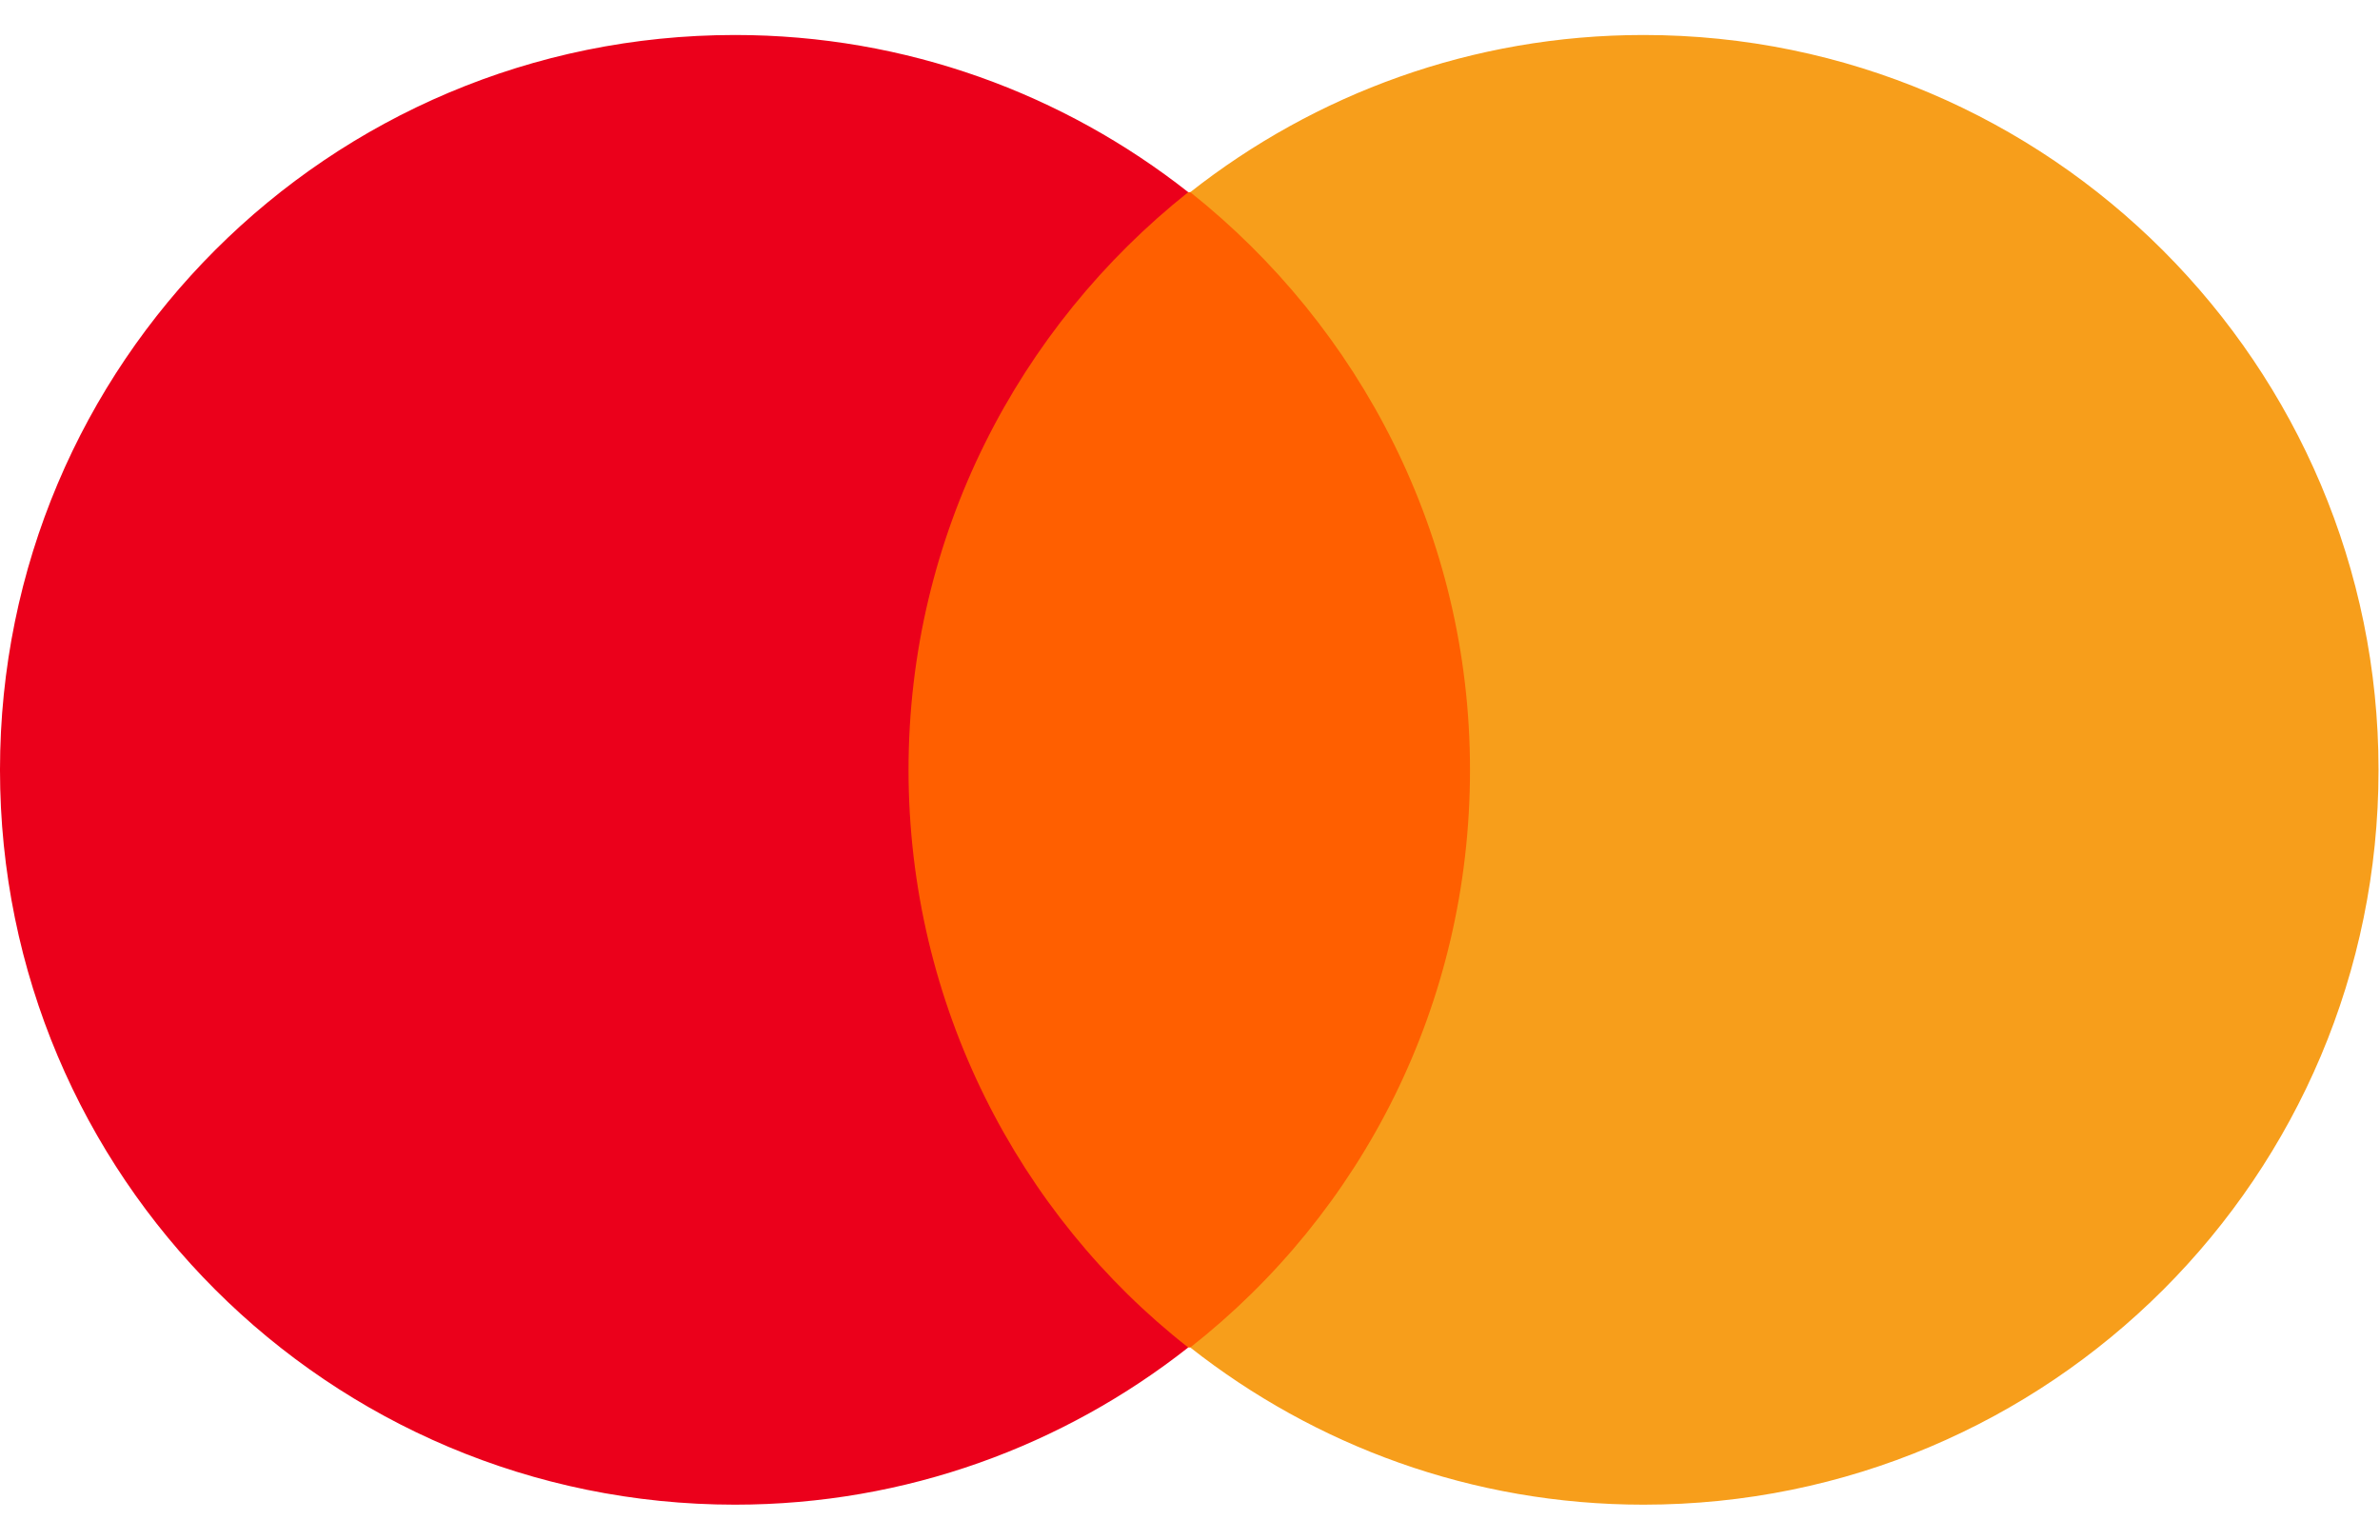
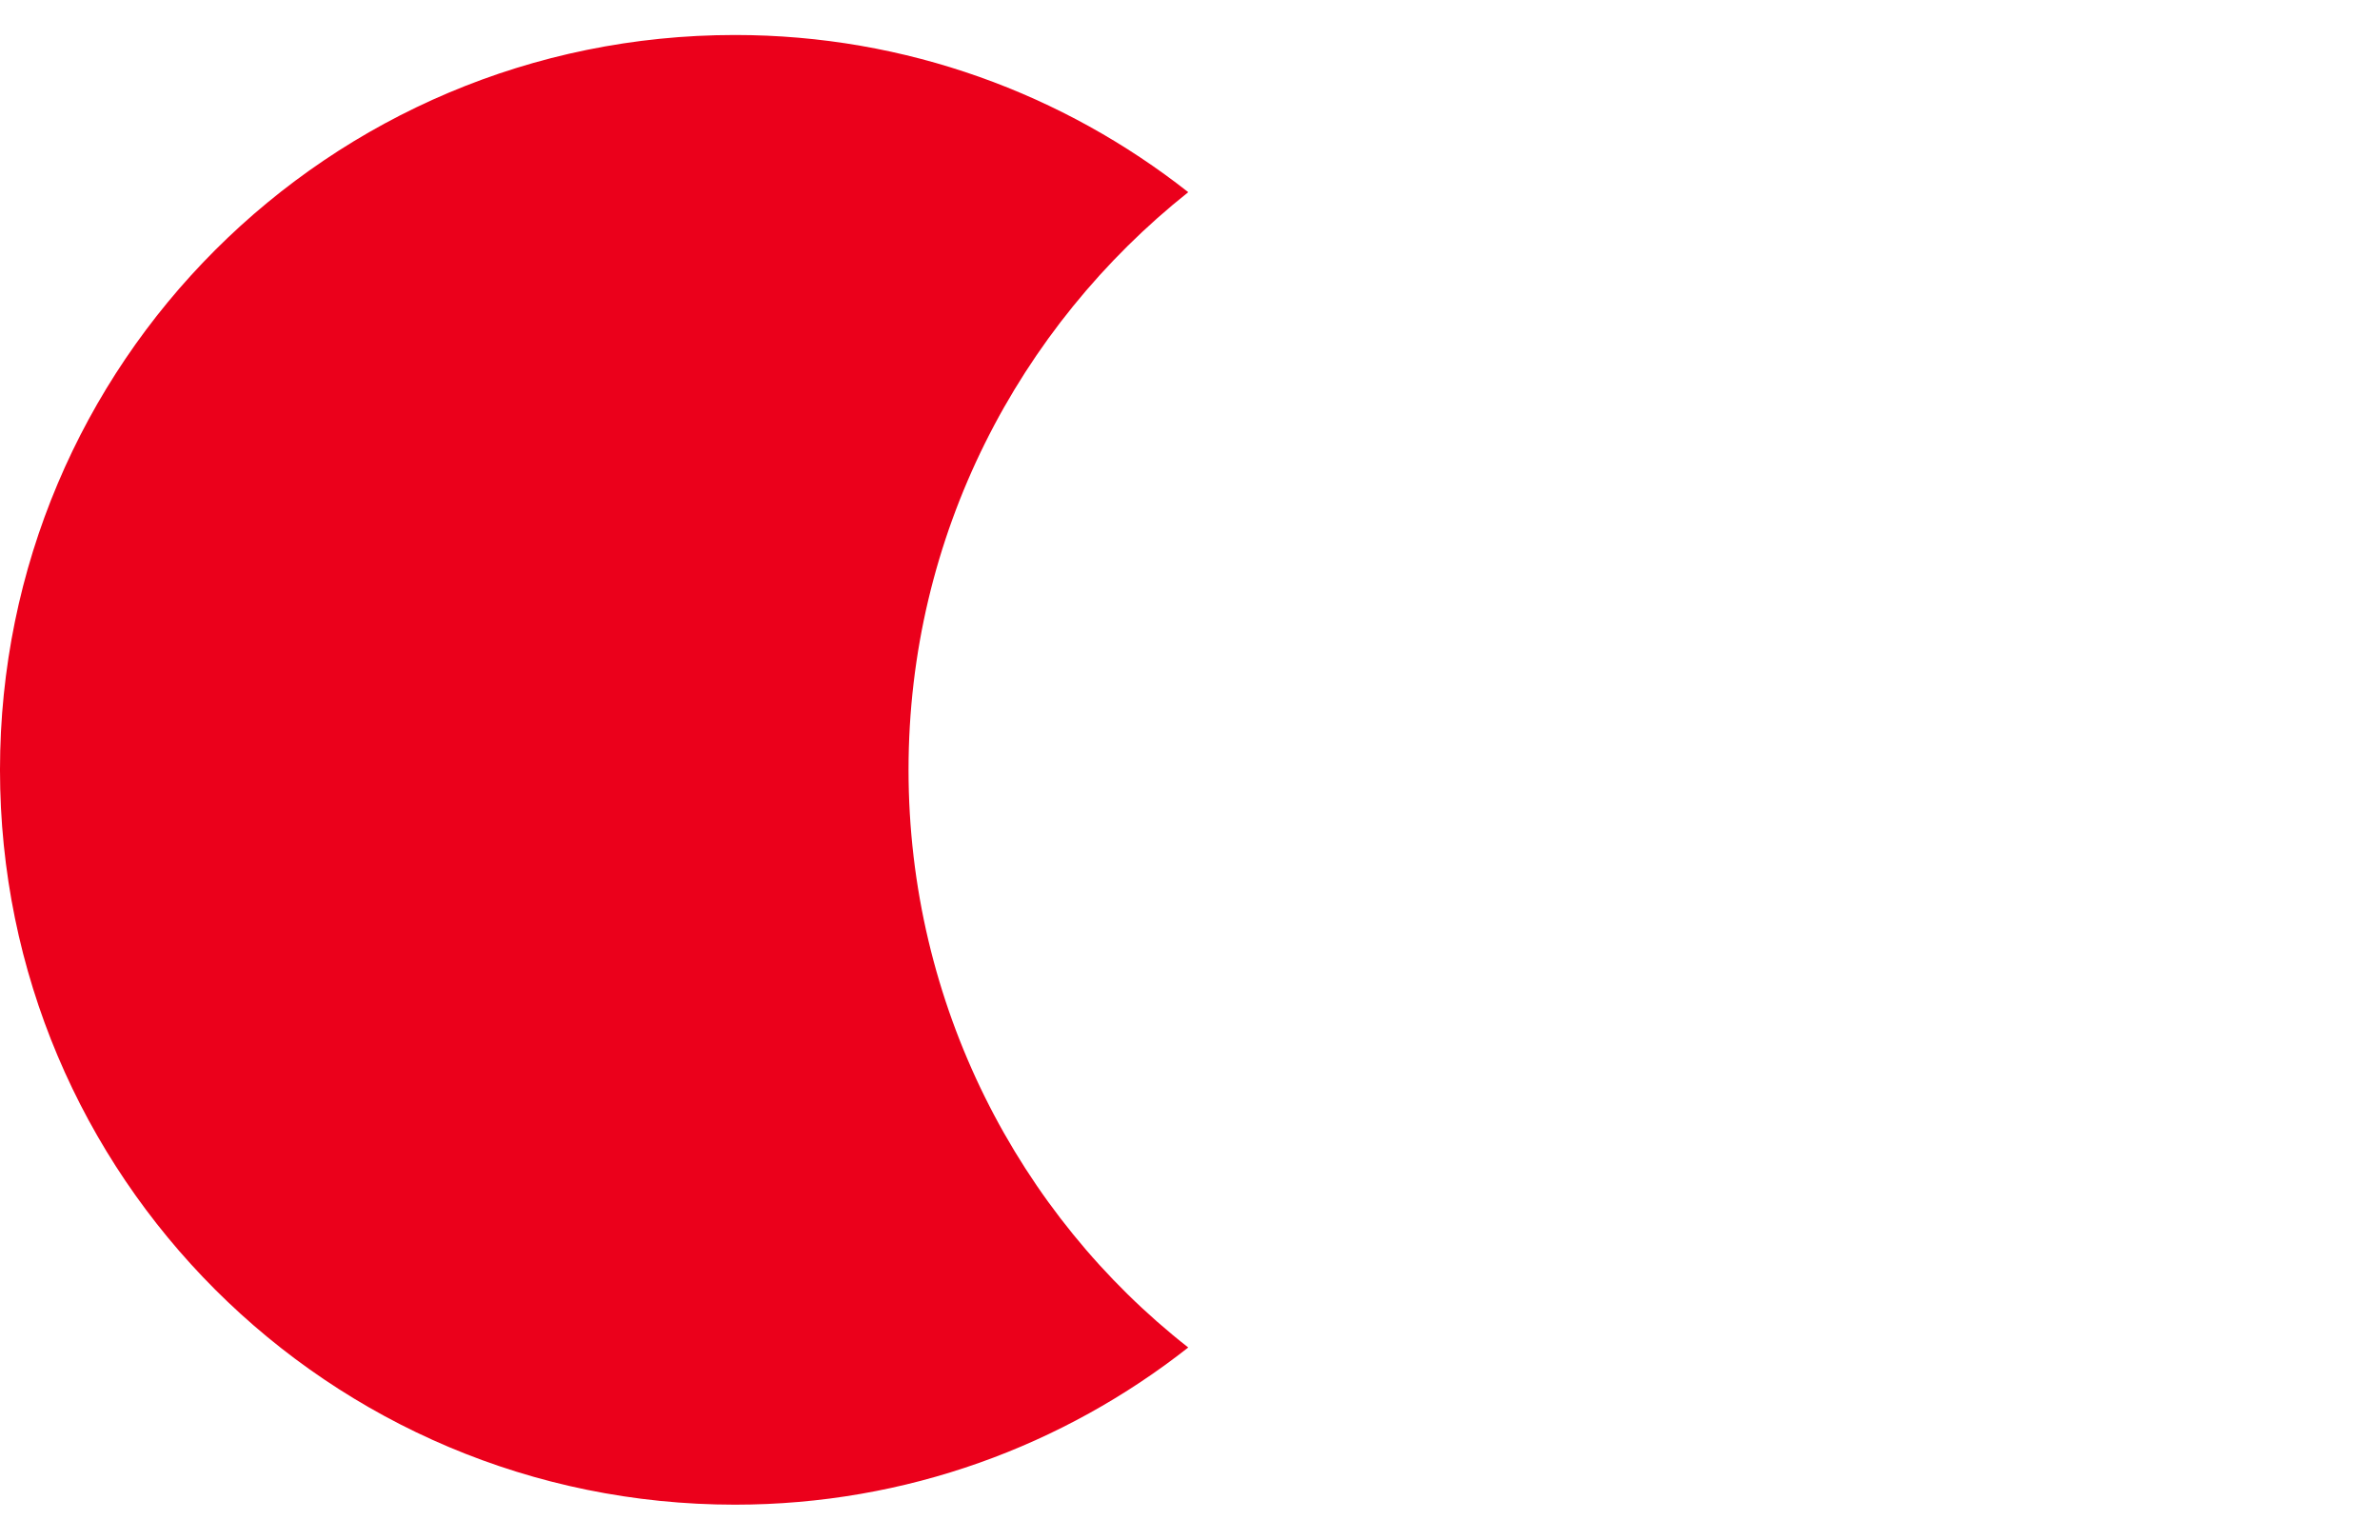
<svg xmlns="http://www.w3.org/2000/svg" width="34" height="22" viewBox="0 0 34 22" fill="none">
-   <path d="M21.583 2.746H12.395V19.254H21.583V2.746Z" fill="#FF5F00" />
  <path d="M12.979 11C12.979 7.646 14.554 4.671 16.975 2.746C15.196 1.346 12.95 0.5 10.5 0.5C4.696 0.5 -9.15527e-05 5.196 -9.15527e-05 11C-9.15527e-05 16.804 4.696 21.5 10.5 21.5C12.95 21.5 15.196 20.654 16.975 19.254C14.554 17.358 12.979 14.354 12.979 11Z" fill="#EB001B" />
-   <path d="M33.979 11C33.979 16.804 29.283 21.5 23.479 21.5C21.029 21.5 18.783 20.654 17.004 19.254C19.454 17.329 21 14.354 21 11C21 7.646 19.425 4.671 17.004 2.746C18.783 1.346 21.029 0.5 23.479 0.5C29.283 0.5 33.979 5.225 33.979 11Z" fill="#F79E1B" />
</svg>